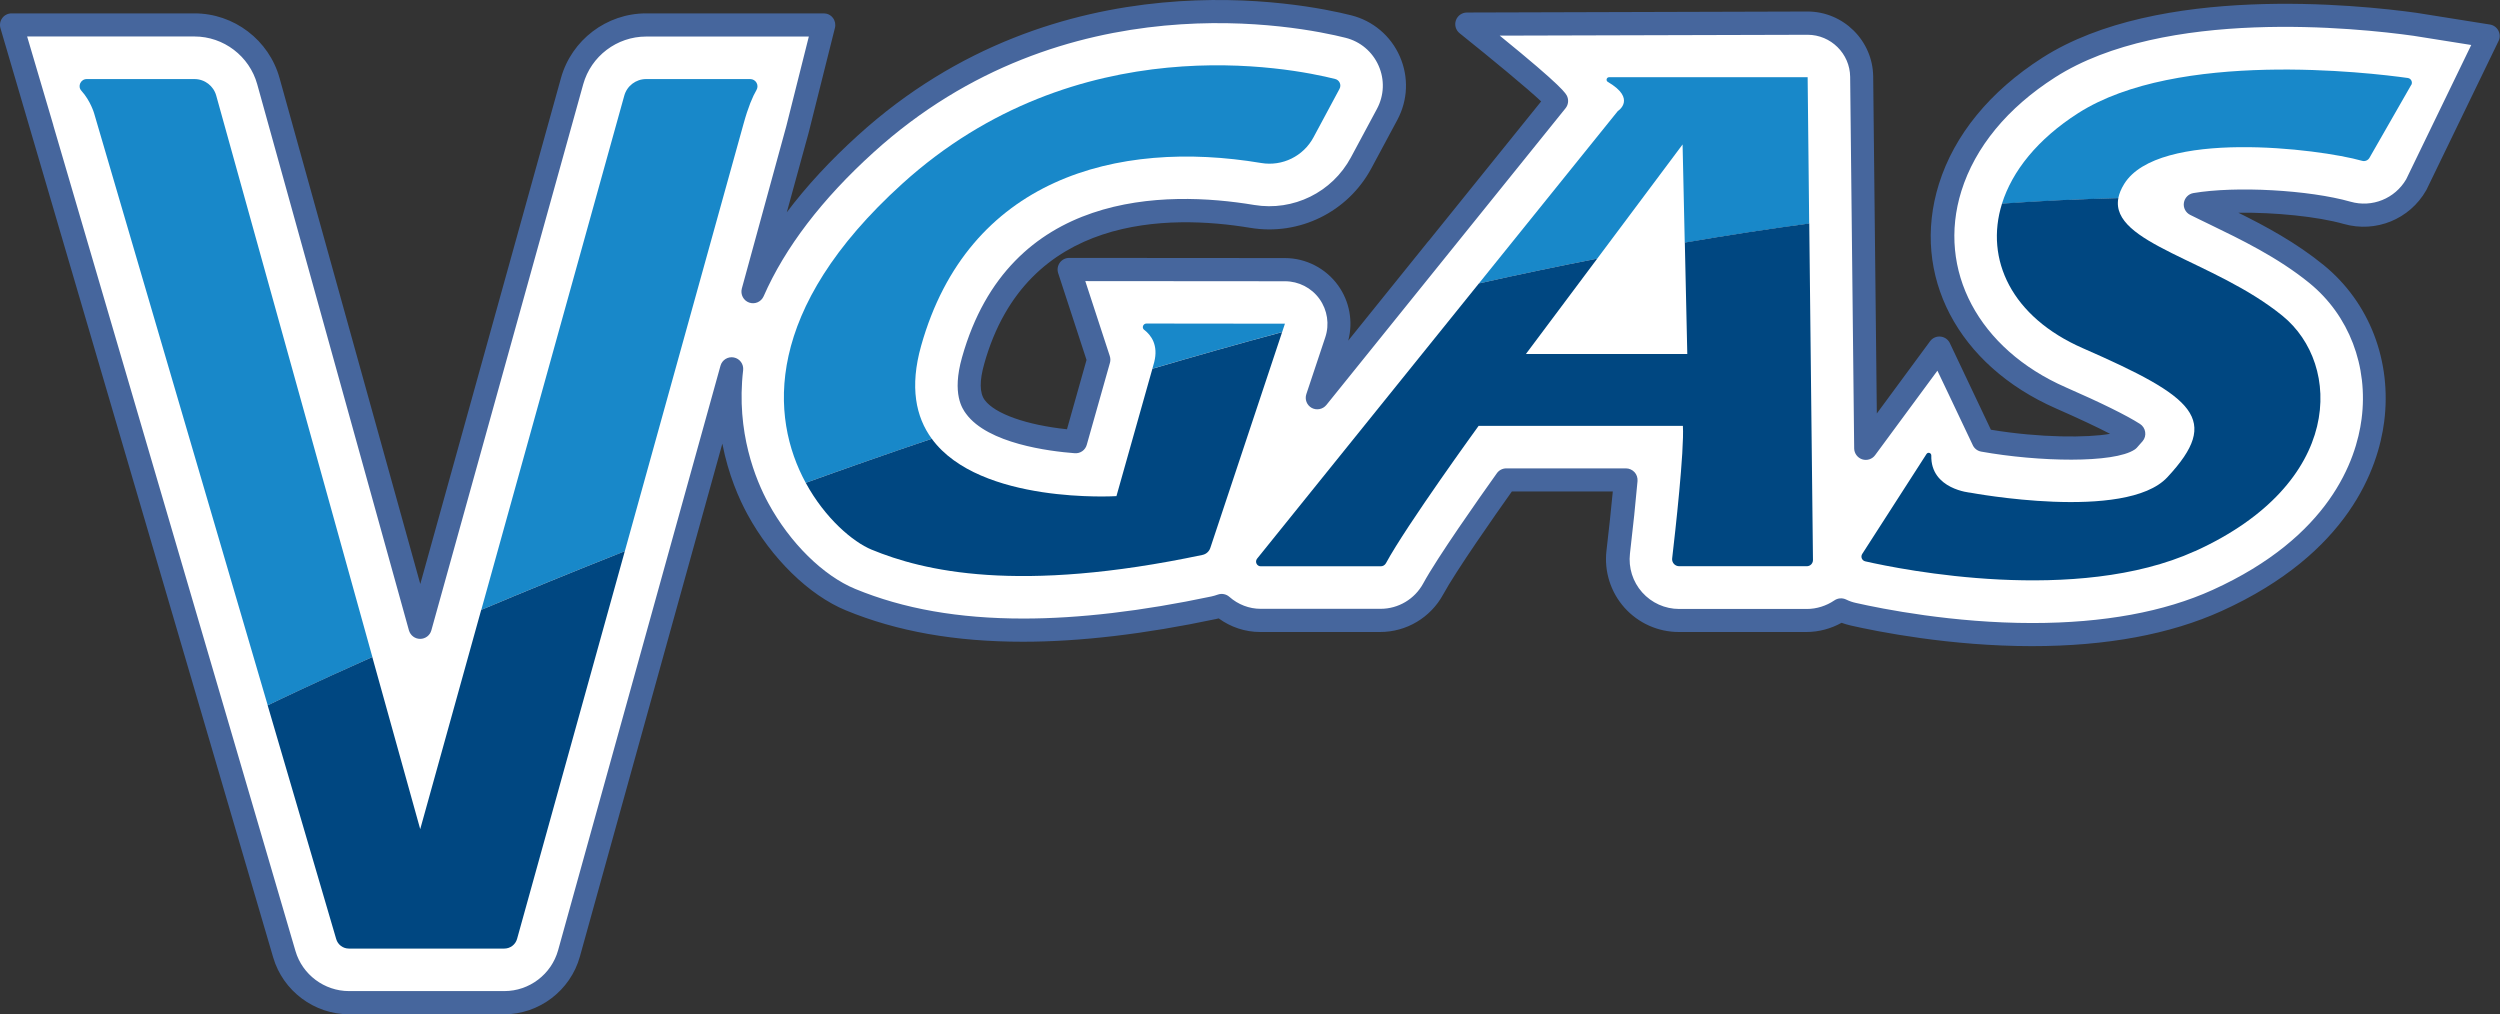
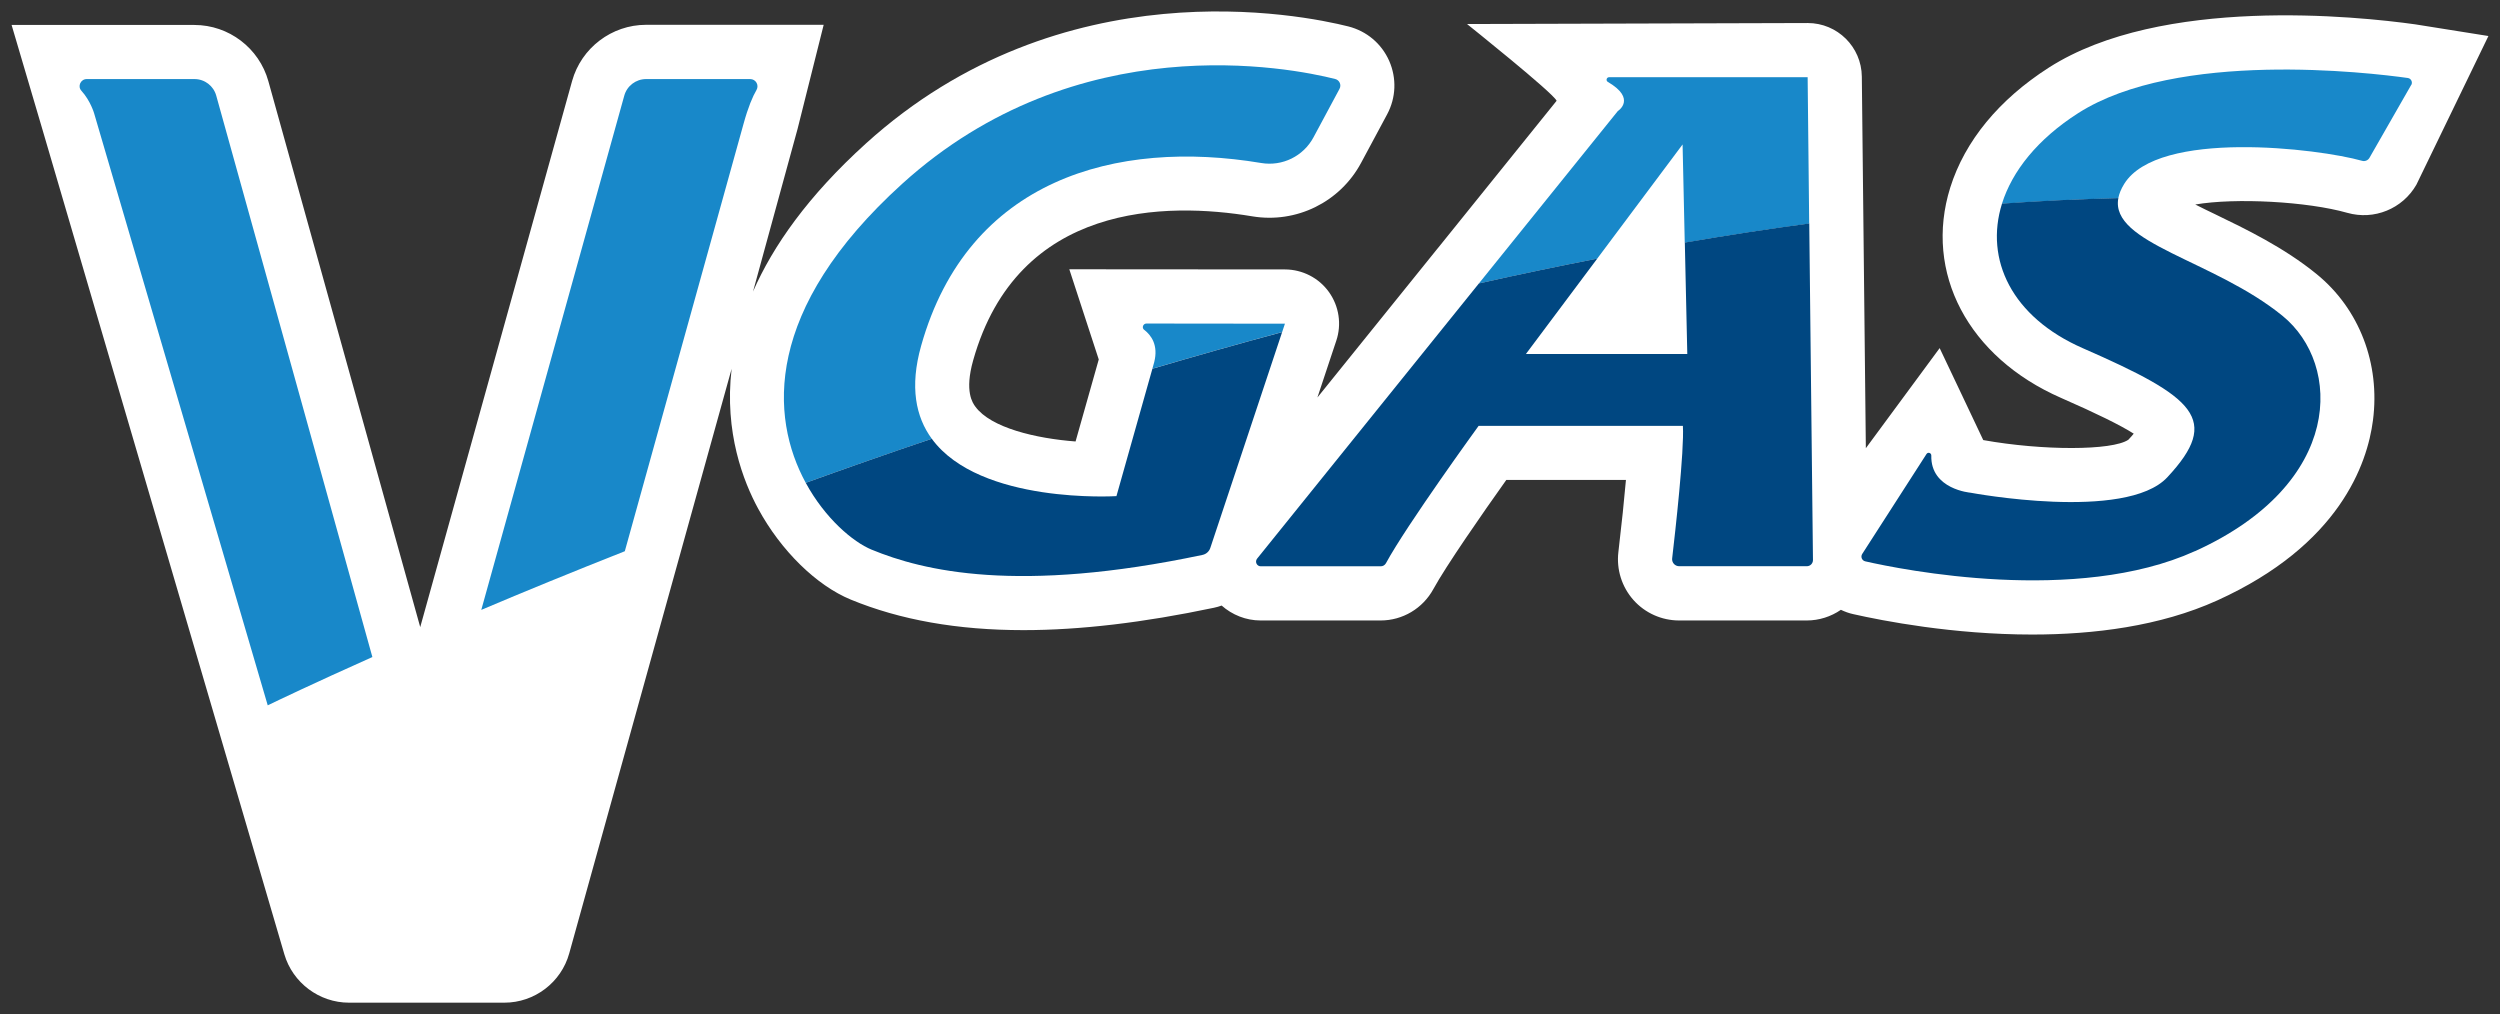
<svg xmlns="http://www.w3.org/2000/svg" id="Layer_2" data-name="Layer 2" viewBox="0 0 323.46 131.23">
  <rect x="0" y="0" width="323.46" height="131.23" fill="#333333" stroke="none" />
  <defs>
    <style>      .cls-1 {        fill: #004781;      }      .cls-2 {        fill: #fff;      }      .cls-3 {        fill: #1888c9;      }      .cls-4 {        fill: #46669d;      }    </style>
  </defs>
  <g id="Layer_1-2" data-name="Layer 1">
    <g>
      <path class="cls-2" d="M321.96,4.66c-.11-.02-9.47-1.51-9.47-1.51-7.44-1.04-32.85-3.71-47.39,5.59-6.47,4.14-10.88,9.51-12.77,15.53-3.44,11.01,2.32,21.95,14.33,27.21,4.55,1.99,7.7,3.54,9.41,4.63-.19.23-.42.5-.7.79-2.09,1.41-11.08,1.42-18.77.04-.03-.11-5.6-11.79-5.64-11.9l-9.55,12.95-.52-48.08c-.04-3.84-3.16-6.93-7-6.93l-44.08.13s11.19,8.94,11.59,9.93l-15.31,19c-.07.08-.13.15-.19.23l-15.45,19.16,2.08-6.26.36-1.08c.72-2.13.36-4.48-.95-6.31s-3.43-2.91-5.68-2.92l-27.91-.02,3.81,11.67-3,10.61c-5.15-.39-10.96-1.77-12.96-4.5-.35-.48-1.43-1.95-.29-5.99,5.77-20.5,25.1-20.48,36.11-18.64,5.7.95,11.36-1.83,14.09-6.93l3.36-6.26c1.16-2.16,1.25-4.68.27-6.92-.99-2.24-2.92-3.86-5.29-4.46-5.97-1.5-37.05-7.84-62.43,15.16-7.47,6.77-12,13.23-14.59,19.14l5.76-21.03,3.38-13.48h-22.98c-4.44,0-8.38,2.99-9.57,7.27l-19.65,70.66L34.72,10.5c-1.19-4.28-5.12-7.27-9.57-7.27H1.5l3.98,13.49,22.44,76.51s0,0,0,0c0,0,0,0,0,0l8.87,30.24c1.08,3.69,4.52,6.26,8.36,6.26h20.11c3.9,0,7.35-2.62,8.39-6.38l21.01-75.63c-.97,8.23,1.54,14.61,3.43,18.09,2.94,5.43,7.54,9.94,11.99,11.77,6.39,2.63,13.79,3.95,22.34,3.95,7.33,0,15.51-.97,24.62-2.89.35-.07.69-.17,1.02-.29,1.37,1.21,3.15,1.93,5.04,1.93h15.53c2.85,0,5.46-1.56,6.83-4.07,1.6-2.94,6.29-9.7,9.43-14.11h15.48c-.22,2.5-.54,5.63-.98,9.35-.26,2.24.45,4.49,1.95,6.18,1.5,1.69,3.66,2.65,5.91,2.65h16.52c1.58,0,3.12-.49,4.41-1.38.51.24,1.04.44,1.6.56,3.81.86,12.9,2.64,23.16,2.64,7.92,0,16.53-1.06,23.93-4.41,15.83-7.18,19.42-17.67,20.15-23.29.96-7.35-1.76-14.43-7.28-18.93-4.24-3.46-9.19-5.84-13.16-7.76-.79-.38-1.69-.81-2.55-1.25,5.21-.89,14.51-.39,19.68,1.08,3.46.98,7.14-.52,8.93-3.64l9.32-19.24ZM5.45,16.61s0,0,0,.03l.02.06c-.02-.06-.03-.09-.03-.09Z" />
-       <path class="cls-4" d="M65.26,131.23h-20.11c-4.5,0-8.53-3.02-9.8-7.34L.06,3.65c-.13-.45-.05-.94.24-1.32.28-.38.73-.6,1.2-.6h23.66c5.11,0,9.64,3.44,11.01,8.37l18.21,65.46L72.58,10.1c1.37-4.93,5.9-8.37,11.02-8.37h22.98c.46,0,.9.21,1.18.58.28.36.38.84.27,1.29l-3.38,13.48-2.85,10.39c2.54-3.38,5.62-6.71,9.22-9.97C136.96-6.03,168.72.44,174.82,1.98c2.82.71,5.12,2.65,6.29,5.31s1.06,5.66-.32,8.23l-3.36,6.26c-3.04,5.66-9.33,8.75-15.66,7.7-10.51-1.75-28.97-1.8-34.42,17.57-.63,2.22-.61,3.8.05,4.7,1.31,1.79,5.42,3.24,10.65,3.79l2.53-8.97-3.67-11.23c-.15-.46-.07-.96.21-1.35.28-.39.73-.62,1.21-.62h0l27.91.02c2.73,0,5.3,1.33,6.89,3.54,1.49,2.07,1.96,4.7,1.31,7.14l10.25-12.72c.08-.1.16-.19.24-.28l14.47-17.95c-1.75-1.65-6.34-5.45-10.55-8.82-.5-.4-.69-1.06-.48-1.67.21-.6.78-1,1.41-1.01l44.08-.13c4.64,0,8.45,3.77,8.5,8.41l.47,43.6,6.89-9.35c.33-.45.88-.68,1.44-.59.51.08.95.42,1.15.9.12.27,1.31,2.77,2.46,5.19,1.63,3.44,2.43,5.11,2.82,5.95,6.38,1.06,12.54,1.05,15.42.53-1.73-.9-4.06-1.99-6.99-3.28-12.74-5.59-18.83-17.25-15.16-29.03,1.99-6.37,6.62-12.02,13.39-16.35,14.98-9.57,40.84-6.86,48.41-5.81,3.53.56,9.42,1.5,9.53,1.52.46.08.86.38,1.07.8.21.42.22.91.01,1.33l-9.32,19.24s-.03.06-.05.09c-2.13,3.73-6.51,5.51-10.64,4.34-3.46-.98-8.96-1.51-13.66-1.46,3.54,1.75,7.51,3.89,11.05,6.78,5.92,4.83,8.84,12.42,7.82,20.29-.77,5.93-4.53,16.98-21.02,24.46-6.66,3.02-14.92,4.55-24.55,4.55-10.54,0-19.94-1.87-23.49-2.68-.38-.09-.76-.2-1.14-.34-1.39.77-2.97,1.19-4.54,1.19h-16.52c-2.69,0-5.25-1.15-7.04-3.16-1.78-2-2.63-4.68-2.32-7.35.33-2.79.6-5.37.82-7.67h-13.06c-2.13,3-7.25,10.3-8.89,13.33-1.63,2.99-4.75,4.85-8.15,4.85h-15.53c-1.92,0-3.8-.62-5.36-1.76-.13.03-.26.06-.39.09-9.17,1.94-17.56,2.93-24.93,2.93-8.79,0-16.29-1.33-22.92-4.06-4.76-1.96-9.64-6.73-12.74-12.44-1.05-1.93-2.46-5.08-3.24-9.13l-18.43,66.36c-1.22,4.4-5.27,7.48-9.84,7.48ZM6.9,16.23l31.33,106.82c.89,3.05,3.74,5.18,6.92,5.18h20.11c3.23,0,6.08-2.17,6.95-5.28l21.01-75.63c.21-.76.97-1.22,1.73-1.07.77.15,1.29.87,1.2,1.65-.94,8.02,1.64,14.22,3.26,17.2,2.79,5.14,7.1,9.39,11.25,11.1,6.26,2.58,13.38,3.83,21.77,3.83,7.16,0,15.34-.96,24.31-2.86.27-.06.55-.14.83-.24.51-.18,1.08-.07,1.49.29,1.13,1,2.57,1.55,4.04,1.55h15.53c2.3,0,4.41-1.26,5.51-3.28,1.8-3.32,7.26-11.08,9.53-14.26.28-.4.74-.63,1.22-.63h15.48c.42,0,.82.18,1.11.49s.42.73.39,1.15c-.24,2.73-.57,5.89-.98,9.39-.21,1.82.36,3.64,1.58,5.01,1.22,1.37,2.96,2.15,4.79,2.15h16.52c1.25,0,2.52-.4,3.56-1.11.44-.3,1.01-.35,1.5-.12.43.21.86.36,1.29.45,3.45.78,12.59,2.6,22.83,2.6,9.2,0,17.05-1.44,23.31-4.28,15.17-6.88,18.59-16.81,19.28-22.12.89-6.84-1.63-13.41-6.74-17.58-4.1-3.34-8.96-5.68-12.86-7.57-.8-.39-1.71-.82-2.58-1.26-.58-.29-.91-.92-.81-1.56.1-.64.59-1.15,1.23-1.26,5.46-.93,14.97-.41,20.34,1.12,2.78.79,5.73-.4,7.19-2.9l8.42-17.38c-2.77-.44-7.48-1.19-7.48-1.19-7.28-1.02-32.24-3.65-46.35,5.37-6.17,3.94-10.36,9.03-12.14,14.72-3.2,10.24,2.23,20.45,13.5,25.39,4.61,2.02,7.84,3.61,9.61,4.74.36.23.61.61.67,1.04.07.43-.05.86-.33,1.19-.21.25-.46.53-.75.85-.08.09-.17.16-.27.23-2.7,1.81-12.45,1.6-19.87.27-.51-.09-.93-.44-1.12-.91-.16-.36-1.8-3.8-3.12-6.58-.61-1.28-1.07-2.25-1.42-2.98l-8.06,10.93c-.38.52-1.05.74-1.67.54-.61-.2-1.03-.77-1.04-1.41l-.52-48.08c-.03-3-2.5-5.44-5.5-5.44l-39.84.11c8.27,6.72,8.59,7.52,8.74,7.89.2.5.12,1.08-.22,1.5l-30.95,38.4c-.46.56-1.25.72-1.89.38-.64-.35-.93-1.1-.7-1.79l2.45-7.35c.56-1.67.28-3.52-.75-4.96s-2.7-2.29-4.46-2.29l-25.84-.02,3.17,9.7c.09.28.1.59.02.87l-3,10.61c-.19.69-.84,1.15-1.56,1.09-3.28-.25-11.23-1.24-14.06-5.11-.46-.63-1.86-2.54-.52-7.29,6.09-21.62,26.3-21.64,37.8-19.72,5.06.84,10.09-1.63,12.52-6.16l3.36-6.26c.94-1.75,1.02-3.79.22-5.6-.8-1.81-2.36-3.13-4.28-3.61-5.84-1.47-36.25-7.67-61.06,14.82-6.67,6.04-11.46,12.31-14.23,18.63-.32.72-1.13,1.07-1.87.81-.74-.26-1.15-1.05-.95-1.81l5.76-21.03,2.91-11.58h-21.06c-3.77,0-7.12,2.54-8.13,6.17l-19.65,70.66c-.18.65-.77,1.1-1.45,1.1s-1.26-.45-1.45-1.1L33.28,10.9c-1.01-3.64-4.35-6.18-8.12-6.18H3.51l3.39,11.48s0,.01,0,.02ZM250.96,45.04h0,0Z" />
      <path class="cls-3" d="M233.89,9.99h-25.7c-.33,0-.45.44-.16.61,3.77,2.2,1.29,3.77,1.29,3.77l-17.98,22.31c5.07-1.14,10.18-2.21,15.31-3.21l11.05-14.78.28,12.71c5.36-.92,10.73-1.75,16.1-2.47l-.2-18.93Z" />
      <path class="cls-3" d="M148.04,42.68c-.35-.27-.14-.82.29-.82l17.92.02-.36,1.08c-5.69,1.54-11.29,3.12-16.79,4.74l.24-.86c.54-2.16-.36-3.44-1.3-4.17Z" />
      <path class="cls-3" d="M173.31,11.5l-3.36,6.26c-1.31,2.45-4.03,3.79-6.77,3.33-18.73-3.13-37.93,2.08-44,23.65-1.5,5.32-.69,9.21,1.38,12.03-5.63,1.9-11.08,3.81-16.31,5.7-4.64-8.52-5.45-22.44,12.48-38.69,22.65-20.53,50.24-15.02,56.02-13.56.56.14.84.77.56,1.28Z" />
      <path class="cls-3" d="M311.97,10.99l-5.4,9.43c-.19.33-.58.49-.94.39-5.68-1.61-26.39-4.1-30.79,2.98-.41.66-.66,1.28-.77,1.86-4.98.12-10,.36-15.05.71,1.32-4.21,4.59-8.35,9.86-11.72,12.83-8.2,37.65-5.25,42.65-4.55.43.06.66.54.45.91Z" />
      <g>
        <path class="cls-3" d="M27.98,12.38l20.2,72.63c-7.75,3.46-12.51,5.75-13.54,6.25,0,0-22.46-76.59-22.46-76.59,0,0-.46-1.62-1.65-2.93-.53-.58-.09-1.51.69-1.51,3.9,0,10.5,0,13.94,0,1.32,0,2.47.88,2.82,2.15Z" />
        <path class="cls-3" d="M97.06,10.23c.73,0,1.18.78.82,1.41-.5.85-1.08,2.21-1.68,4.39l-15.36,55.29c-6.83,2.7-13.06,5.25-18.57,7.59L80.77,12.38c.35-1.27,1.51-2.15,2.83-2.15h13.46Z" />
-         <path class="cls-1" d="M80.84,71.32l-13.94,50.16c-.21.74-.88,1.25-1.65,1.25h-20.11c-.76,0-1.43-.5-1.64-1.23l-8.87-30.24c1.03-.5,5.79-2.8,13.54-6.25l6.2,22.27,7.89-28.37c5.52-2.33,11.75-4.89,18.57-7.59Z" />
      </g>
      <path class="cls-1" d="M165.89,42.96l-9.3,27.95c-.15.44-.53.78-.98.88-23.92,5.06-36.16,2.08-42.85-.68-2.38-.98-6-4.02-8.51-8.64,5.24-1.89,10.68-3.81,16.31-5.7,6.24,8.52,23.89,7.42,23.89,7.42l4.65-16.48c5.49-1.62,11.1-3.21,16.79-4.74Z" />
      <path class="cls-1" d="M216.35,72.26c.39-3.34,1.58-13.92,1.39-17.16h-26.43s-9.32,12.84-11.99,17.77c-.14.25-.39.4-.67.4h-15.53c-.51,0-.79-.59-.47-.99l28.7-35.61h0c5.07-1.14,10.18-2.21,15.31-3.21l-9.23,12.34h20.88l-.32-14.42c5.36-.92,10.73-1.75,16.1-2.47l.48,43.55c0,.44-.35.8-.79.8h-16.52c-.55,0-.97-.47-.91-1.02Z" />
      <path class="cls-1" d="M283.99,71.31c-15.33,6.95-37.92,2.4-42.65,1.32-.44-.1-.64-.6-.39-.97l8.31-12.92c.19-.29.63-.14.62.2-.11,4.38,5.08,4.81,5.08,4.81,0,0,20.08,3.77,25.46-2,7-7.51,3.58-10.34-10.94-16.7-9.18-4.02-12.72-11.46-10.45-18.71,5.05-.36,10.07-.59,15.05-.71-1.1,5.87,12.39,8.01,21.26,15.25,7.69,6.28,7.96,21.68-11.33,30.43Z" />
    </g>
  </g>
</svg>